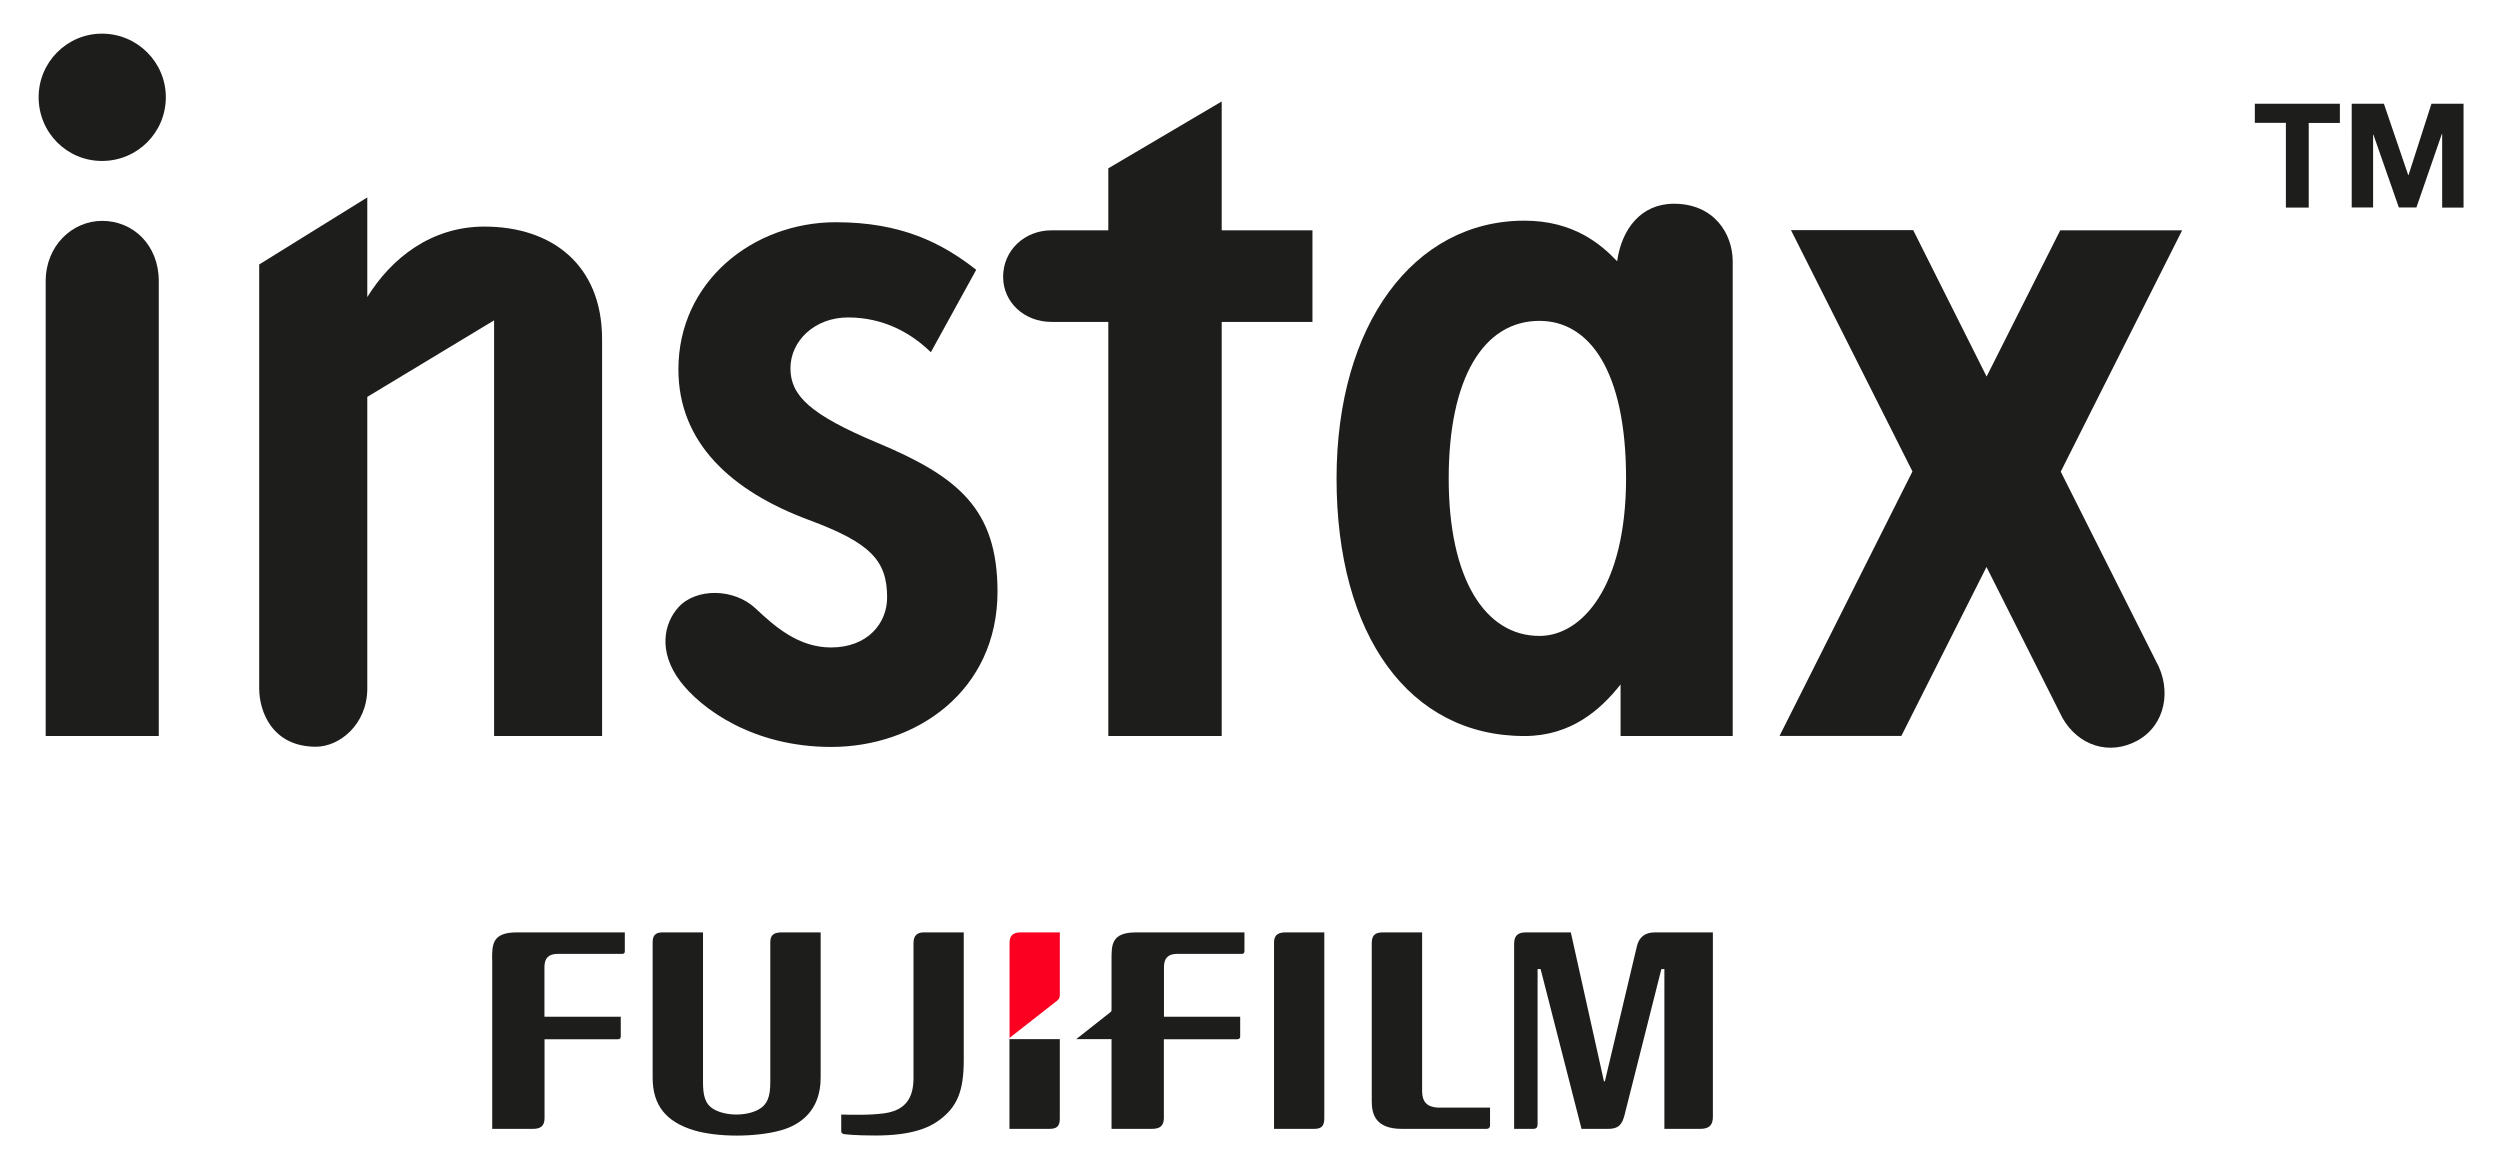
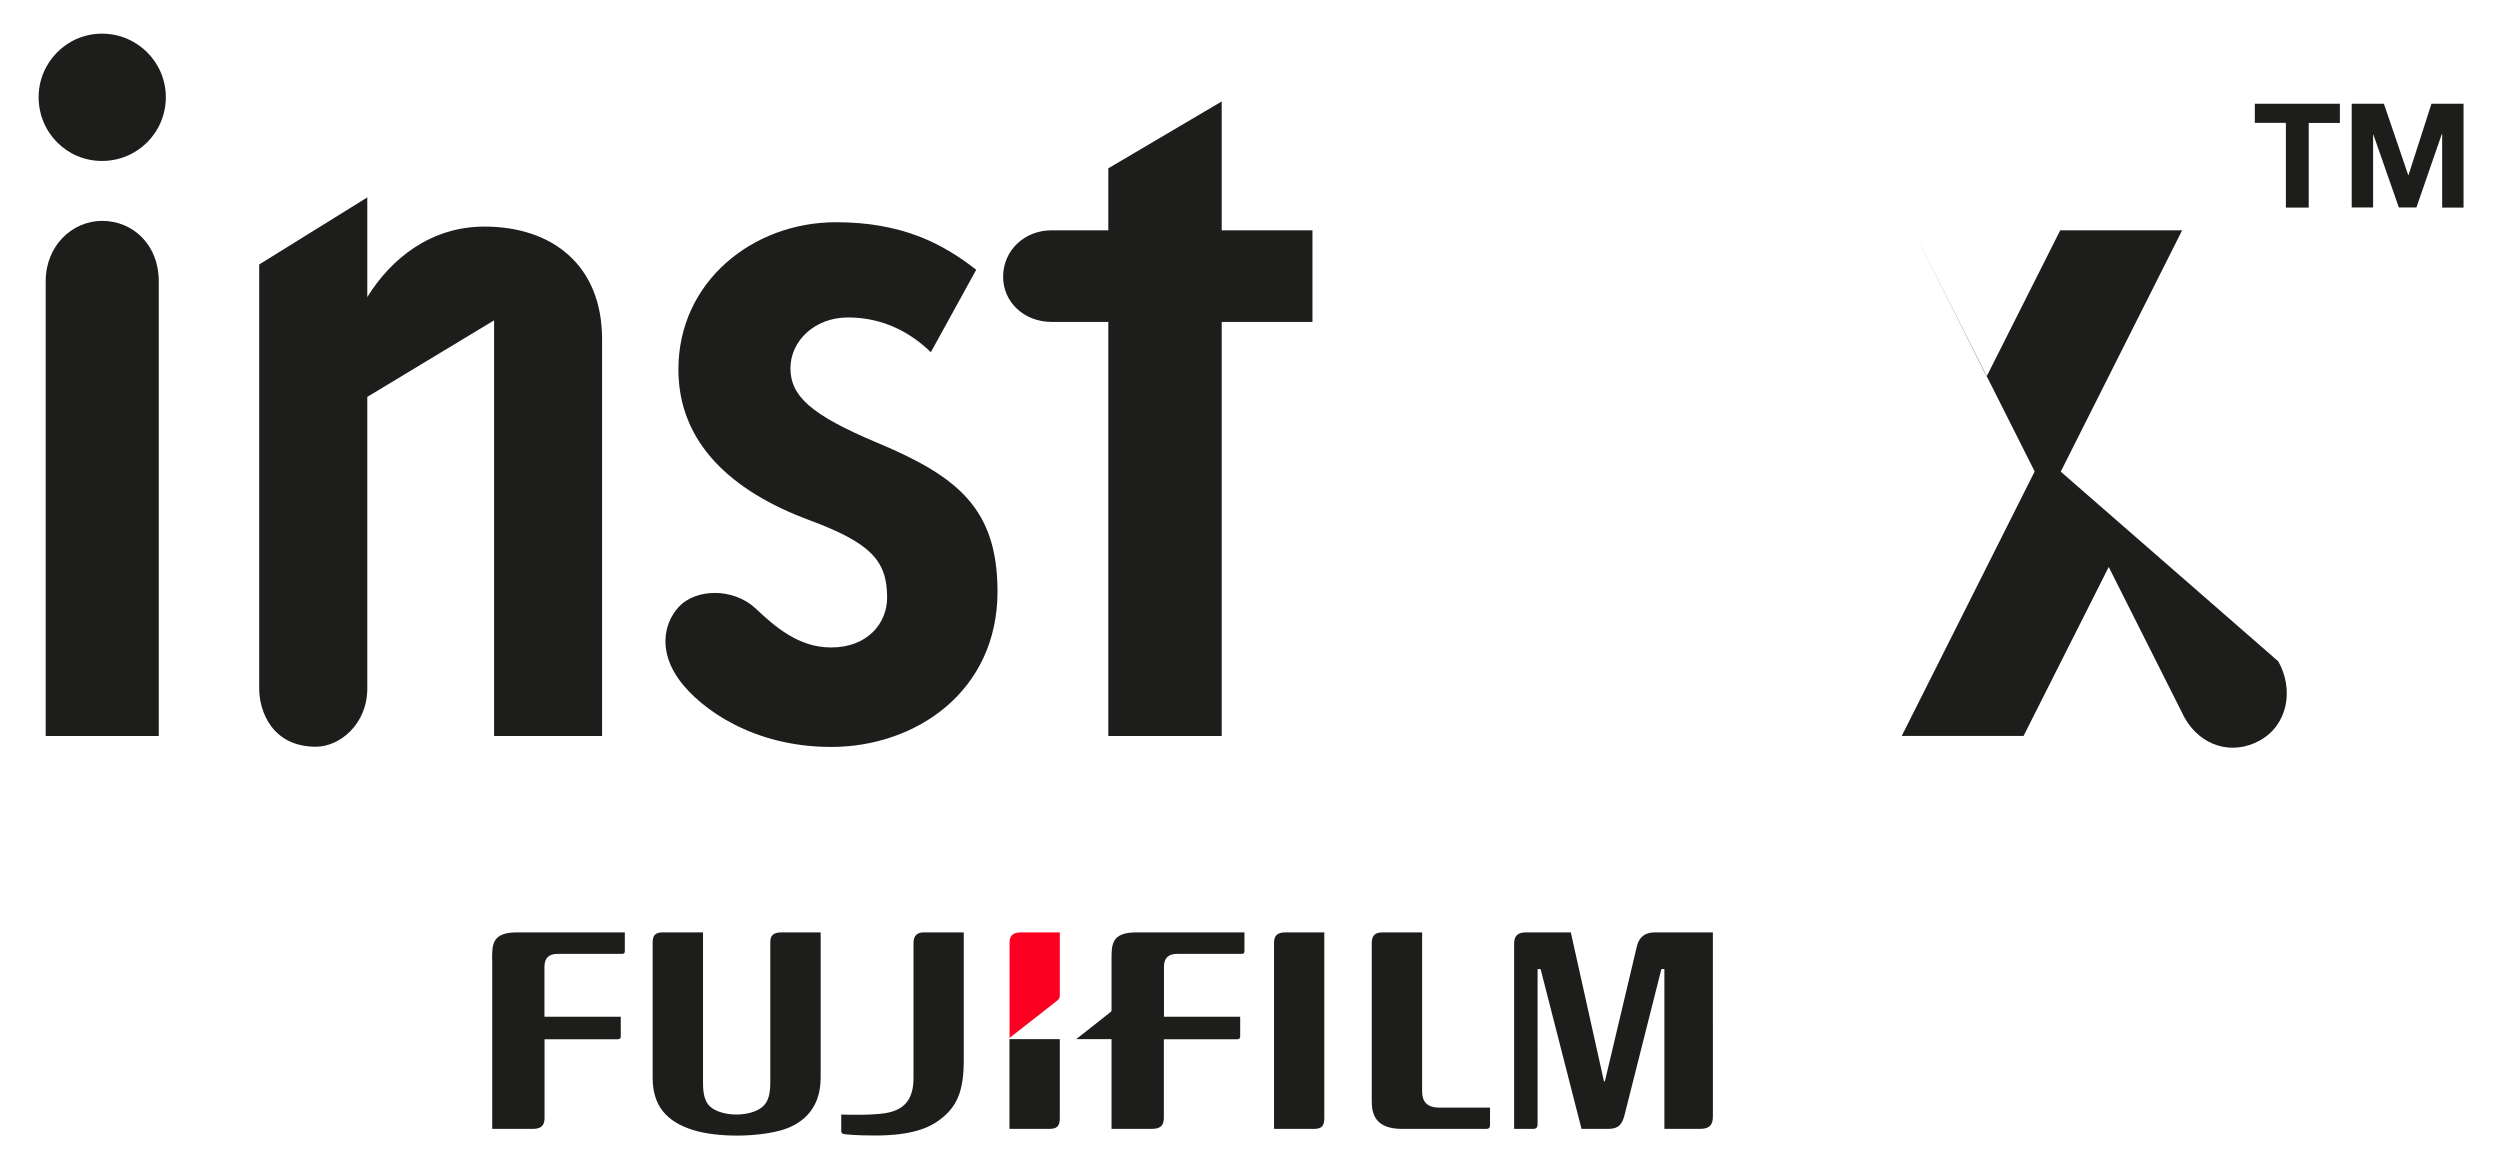
<svg xmlns="http://www.w3.org/2000/svg" version="1.1" id="Layer_1" x="0px" y="0px" viewBox="0 0 2407.5 1120" style="enable-background:new 0 0 2407.5 1120;" xml:space="preserve">
  <style type="text/css">
	.st0{fill:#1D1D1B;}
	.st1{fill:#FB0020;}
</style>
  <g>
    <g>
      <g>
        <g>
          <path class="st0" d="M466.5,218.2c-51.8,0-90.1,31.1-112.8,67.9v-96l-104.1,64.6V663c0,22.2,12.6,56.1,54.6,56.1      c23,0,49.5-21.7,49.5-56.1V382.2l122.1-73.7v400.3h104V326.6C579.8,254.9,531.3,218.2,466.5,218.2z" />
          <path class="st0" d="M98.4,212.7c-29.1,0-54.4,24.2-54.4,58v438.1h108.9V270.7C152.9,236,128.3,212.7,98.4,212.7z" />
          <path class="st0" d="M98.2,155c34.1,0,61.5-27.4,61.5-61.4c0-33.6-27.4-61.2-61.5-61.2c-33.8,0-61,27.6-61,61.2      C37.2,127.7,64.4,155,98.2,155z" />
          <path class="st0" d="M845.1,426.5c-65.2-27.3-83.9-45.6-83.9-71.9c0-26.2,23.3-48.9,55.4-48.9c35,0,61.5,15.6,79.8,33.5      l43.7-79.4c-33.4-26.2-72.7-45.8-135.2-45.8c-79.8,0-151.6,57.2-151.6,141.7c0,70.7,50.9,117.2,125.6,145      c59.6,22.1,75.4,39.1,75.4,74.7c0,24.9-18.9,48.1-54,48.1c-31.3,0-54-20-72.7-37.6c-20.9-19.6-57.2-19.7-74.1-1.3      c-14.4,15.8-19.8,43,1.5,71.4c19.9,26.3,69.8,63.3,145.4,63.3c81.7,0,160.2-53.6,160.2-149.7      C960.5,490.2,922.9,459.1,845.1,426.5z" />
          <path class="st0" d="M1176.5,221.8V97.7l-109.2,64.4v59.7h-54.7c-25.9,0-46.6,19.2-46.6,44.8c0,24.2,20,43.4,46.6,43.4h54.7      v398.8h109.2V310h87.4v-88.2H1176.5z" />
-           <path class="st0" d="M1612,196.2c-31.9,0-50.4,24.6-54.7,55.4c-15.4-16.2-41.8-39.1-89.3-39.1c-106.4,0-180.9,99.8-180.9,248.3      c0,151.3,70.2,248,180.9,248c44.6,0,73.2-25,92.6-49.7v49.7h108V251.7C1668.5,224.7,1650.4,196.2,1612,196.2z M1482.5,612.4      c-52.3,0-87.4-54.8-87.4-151.6c0-96.7,33.5-151.8,87.4-151.8c47.9,0,83.4,47.8,83.4,151.8      C1565.8,564.8,1523.6,612.4,1482.5,612.4z" />
-           <path class="st0" d="M1984.5,454.2l116.9-232.4H1984l-70.9,140.8l-70.7-141h-117.7l117,232.4l-128,254.7h117.3l82-162.7      l73.1,145.3c15.3,26.9,45.4,36.7,72.4,21.8c27-15,33-49.1,17.8-76.2L1984.5,454.2z" />
+           <path class="st0" d="M1984.5,454.2l116.9-232.4H1984l-70.9,140.8l-70.7-141l117,232.4l-128,254.7h117.3l82-162.7      l73.1,145.3c15.3,26.9,45.4,36.7,72.4,21.8c27-15,33-49.1,17.8-76.2L1984.5,454.2z" />
        </g>
      </g>
      <g>
        <g>
          <path class="st0" d="M1369.5,897.9l0,153.1c0,10,4.9,15.1,14.9,15.6c0.1,0,50.5,0,50.5,0s0,16.5,0,17.2c0,1.9-1,3.3-3.2,3.3      c-0.7,0-81.7,0-81.7,0c-25.2,0-29-13.9-29-26.5V908.3c0-7.2,2.8-10.6,11.2-10.4H1369.5" />
          <path class="st0" d="M1275.3,897.9l0,179.2c0,8-3.4,10-10.1,10h-38.3V907.8c0-5.9,2.3-9.9,10.8-9.9H1275.3" />
          <path class="st0" d="M473.9,924c0-14.4,0-26.1,23.7-26.1h104.1v18.2c0,1.3-0.6,2.5-2.4,2.5c0,0-62.4,0-62.4,0      c-8.4,0-12.6,4-12.6,12.5c0,0.1,0,48,0,48h73.5v19.1c0,1.7-1.1,2.6-2.7,2.6h-70.7v76.2c-0.1,7.3-3.8,10.3-11.9,10.1h-38.5V924" />
          <path class="st0" d="M677,897.9v144.2c0,12.4,1.7,21.1,10.4,26.1c11.6,6.7,31.4,6.8,43.2,0.2c8.1-4.5,11.2-11.8,11.2-26.2V907.5      c0-6.1,2.3-9.6,10.8-9.6h37.7v139.9c0,32.5-20.5,45.8-38.6,50.8c-24.1,6.6-60.6,6.7-83.4-0.1c-27.1-8.2-39.8-24.3-39.8-50.6      V907.6c0-6.3,2.2-9.7,9.4-9.7H677" />
          <path class="st0" d="M1593.6,897.9c-9.5,0-15,4.5-17.2,13l-30.9,130.4l-0.9,0l-31.9-143.4h-43.6c-8.4,0-11,4.3-11,11v178.2h18.4      c3,0,4.2-1.5,4.2-4.5V933.2h2.9l39.4,153.9h25.8c9.7,0,13.3-4,15.7-13.6l35.4-140.3h2.9v153.9l34.4,0c8.4,0,12.3-3.2,12.3-11.6      V897.9H1593.6" />
          <path class="st0" d="M1020.6,1000.7h-48.5c0,42.6,0,86.4,0,86.4h38.3c6.8,0,10.2-2,10.2-10      C1020.6,1077.1,1020.6,1040.1,1020.6,1000.7" />
          <path class="st1" d="M1017.8,963.8c1.7-1.4,2.7-2.4,2.8-5.4c0-18.8,0-60.5,0-60.5H983c-8.5,0-10.8,4.1-10.8,10      c0,0,0,46.1,0,91.6L1017.8,963.8" />
          <path class="st0" d="M851.7,1072.1c21-3,28-15.5,28-33.9v-130c0-7.8,4.2-10.3,9.6-10.3h38.8v122.9c0,30.2-6.4,45.5-24.3,58.4      c-9.3,6.7-25.6,14.3-60.9,14.3c-20.2,0-29.2-1.2-30.4-1.4c-1.7-0.4-2.4-1.5-2.4-2.9c0,0,0-12.1,0-15.9      C818.4,1073.5,837.5,1074.1,851.7,1072.1" />
          <path class="st0" d="M1094.1,897.9c-23.7,0-23.7,11.7-23.7,26.1v48.7c0,1-0.4,1.4-0.9,1.9l-33.1,26.1h34v86.4h38.5      c8.1,0.1,11.7-2.8,11.9-10.1v-76.2c0,0,70.7,0,70.7,0c1.7,0,2.8-0.9,2.8-2.6l0-19.1h-73.4c0,0,0-47.9,0-48      c0-8.5,4.2-12.5,12.6-12.5c0,0,62.4,0,62.4,0c1.8,0,2.5-1.2,2.5-2.5v-18.2H1094.1" />
        </g>
      </g>
    </g>
    <g>
      <path class="st0" d="M2201.4,118.3h-30V99.9h81.9v18.5h-30v81.5h-22V118.3z" />
      <path class="st0" d="M2264.8,99.9h30.9l23.4,68.7h0.3l22.1-68.7h30.9v100h-20.6V129h-0.3l-24.5,70.8h-16.9l-24.5-70.1h-0.3v70.1    h-20.6V99.9z" />
    </g>
  </g>
</svg>